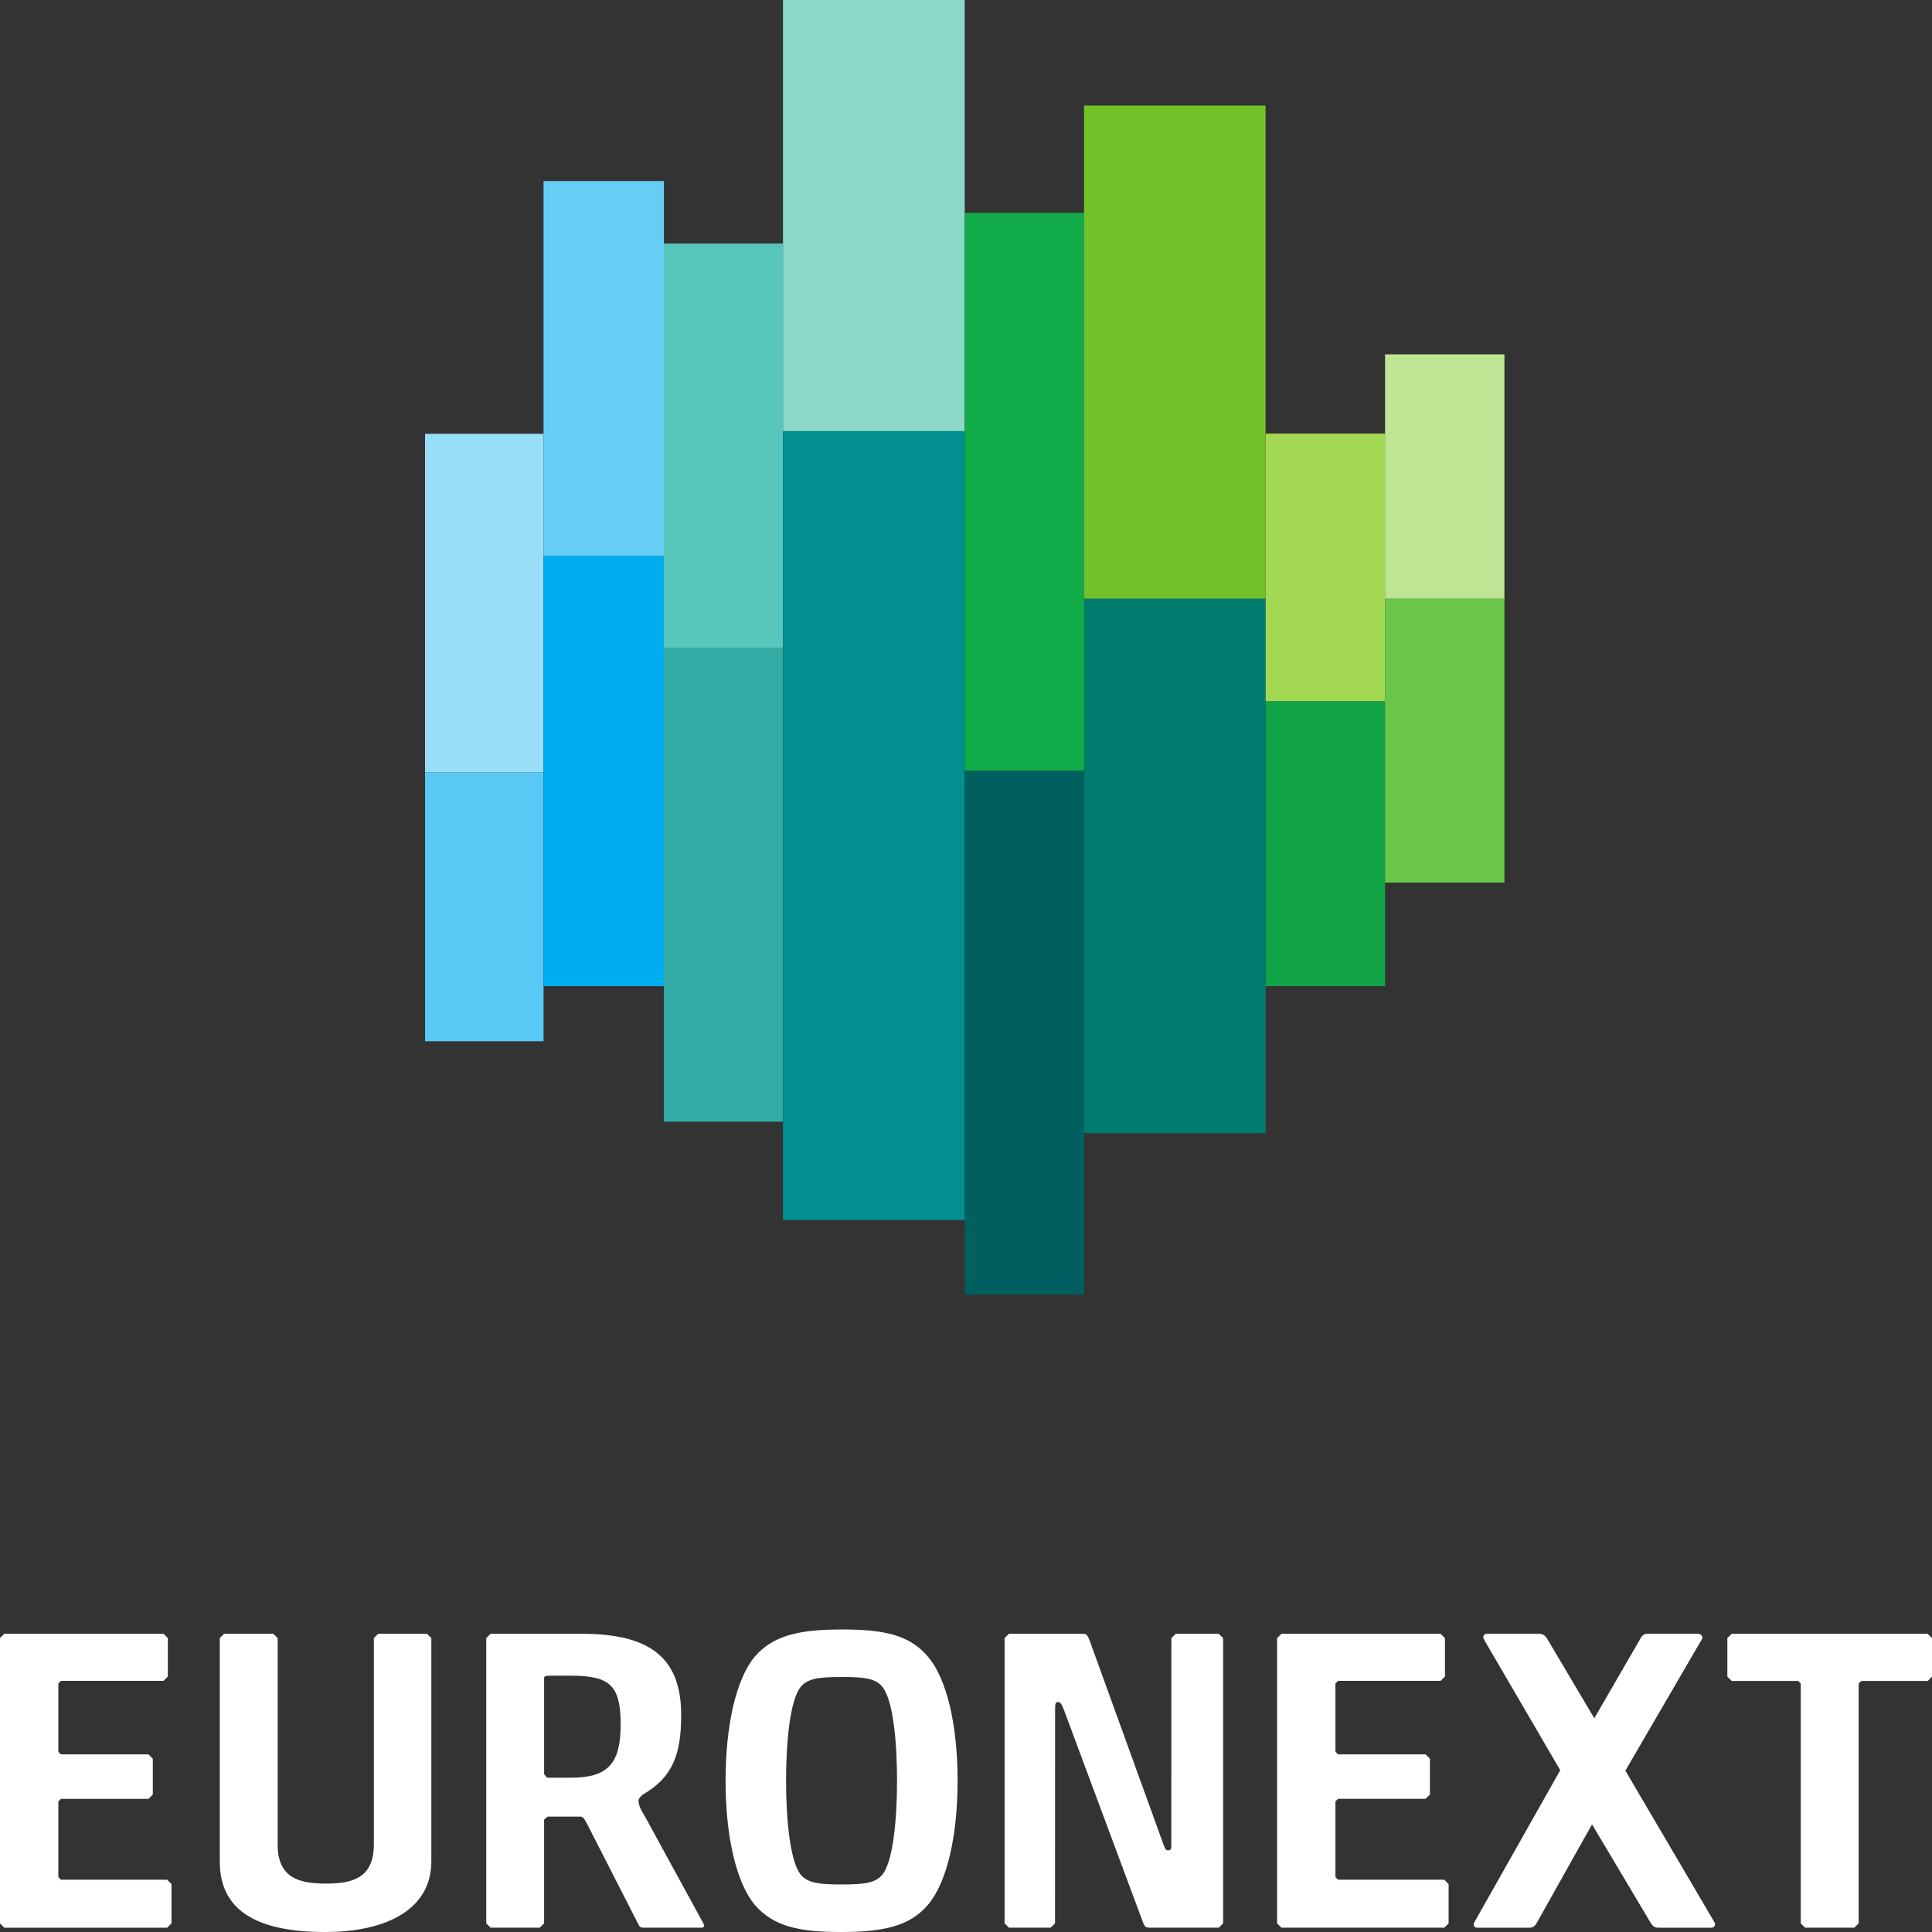
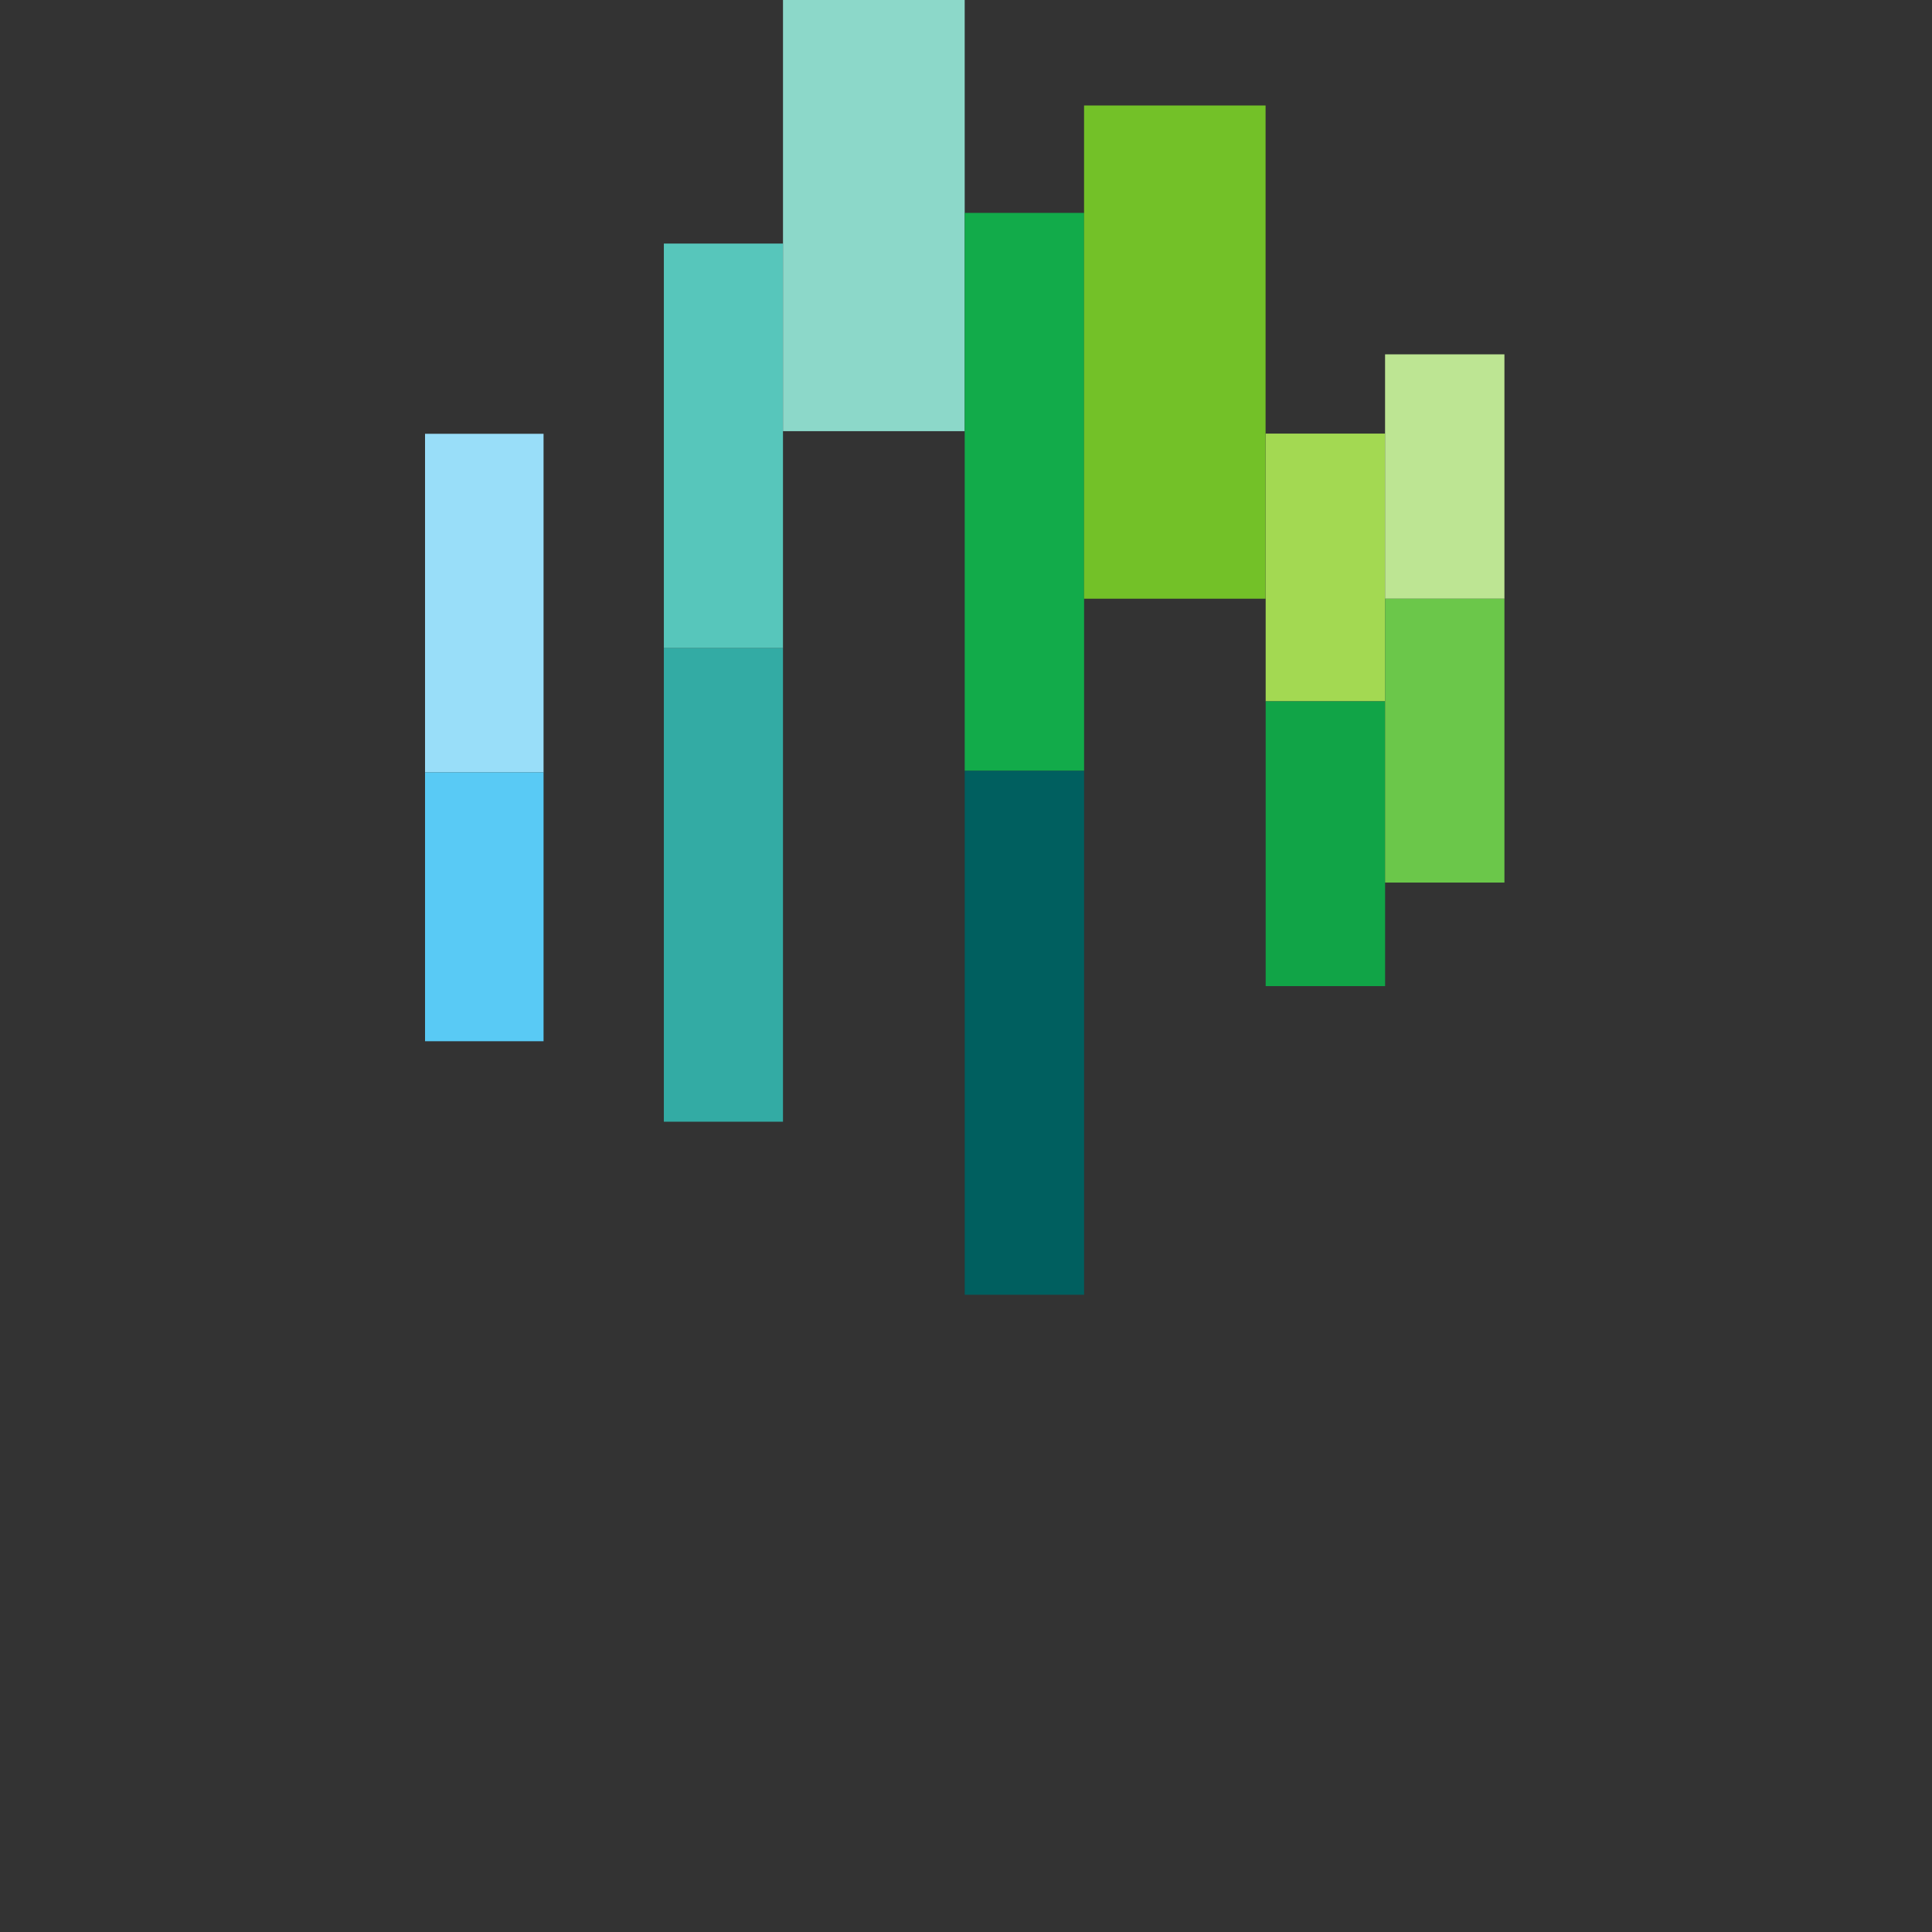
<svg xmlns="http://www.w3.org/2000/svg" width="100" height="100" viewBox="0 0 100 100" fill="none">
  <rect x="0" y="0" width="100" height="100" fill="#333333" stroke="none" />
-   <path d="M0 84.788L0.224 84.564H8.462L8.688 84.788V86.779L8.462 87.001H3.154L3.019 87.138V90.673L3.154 90.806H7.684L7.909 91.028V92.887L7.684 93.109H3.154L3.019 93.245V97.161L3.154 97.294H8.653L8.877 97.517V99.554L8.653 99.778H0.224L0 99.554V84.788ZM22.326 96.353C22.326 98.769 20.095 100 16.827 100C13.11 100 11.376 98.769 11.376 96.353V84.788L11.601 84.564H14.147L14.372 84.788V95.481C14.372 97.226 15.521 97.494 16.872 97.494C18.224 97.494 19.351 97.226 19.351 95.459V84.788L19.576 84.564H22.1L22.326 84.788V96.353ZM30.413 94.453C30.233 94.116 30.188 94.047 30.054 94.027H28.343L28.163 94.184V99.553L27.938 99.776H25.392L25.168 99.553V84.788L25.392 84.564H30.098C33.521 84.564 35.258 85.705 35.258 88.769C35.258 90.781 34.829 91.99 33.274 92.885C33.116 93.02 33.049 93.107 33.049 93.2C33.049 93.423 33.161 93.667 33.41 94.071L36.406 99.553C36.474 99.664 36.474 99.776 36.294 99.776H33.298C33.161 99.776 33.094 99.733 33.027 99.575L30.413 94.453ZM32.125 89.262C32.125 87.249 31.585 86.734 29.557 86.734H28.456C28.209 86.734 28.163 86.778 28.163 86.867V91.834L28.32 92.014H29.557C31.494 92.014 32.125 91.252 32.125 89.262ZM48.031 98.591C47.085 99.709 45.711 100 43.525 100C41.341 100 40.033 99.709 39.064 98.591C38.095 97.427 37.555 95.011 37.555 92.17C37.555 89.329 38.095 86.912 39.064 85.75C40.033 84.631 41.407 84.341 43.592 84.341C45.779 84.341 47.085 84.631 48.031 85.75C49.023 86.912 49.565 89.329 49.565 92.17C49.565 95.011 49.023 97.427 48.031 98.591ZM41.407 96.981C41.768 97.472 42.398 97.539 43.548 97.539C44.742 97.539 45.351 97.472 45.711 96.981C46.206 96.288 46.431 94.296 46.431 92.17C46.431 90.022 46.206 88.054 45.711 87.361C45.351 86.867 44.742 86.801 43.592 86.801C42.398 86.801 41.768 86.867 41.407 87.361C40.912 88.054 40.687 90.022 40.687 92.17C40.687 94.296 40.912 96.288 41.407 96.981V96.981ZM59.478 99.776C59.297 99.776 59.23 99.687 59.163 99.507L55.084 88.546C54.969 88.253 54.905 88.098 54.769 88.098C54.635 88.098 54.612 88.142 54.612 88.524L54.608 99.553L54.383 99.776H52.223L51.997 99.553V84.788L52.223 84.564H56.075C56.234 84.564 56.302 84.677 56.37 84.832L60.2 95.413C60.313 95.749 60.356 95.772 60.469 95.772C60.581 95.772 60.627 95.726 60.627 95.548L60.63 84.788L60.855 84.564H63.083L63.309 84.788V99.553L63.083 99.776H59.478ZM66.102 84.788L66.327 84.564H74.564L74.791 84.788V86.778L74.564 87.001H69.258L69.122 87.136V90.67L69.258 90.806H73.786L74.013 91.028V92.885L73.786 93.107H69.258L69.122 93.243V97.159L69.258 97.294H74.755L74.98 97.517V99.553L74.755 99.776H66.327L66.102 99.553V84.788ZM88.74 99.496L84.129 91.648L88.097 84.832C88.155 84.711 88.054 84.561 87.879 84.561H85.273C85.127 84.561 84.996 84.631 84.897 84.832L82.521 88.938L80.091 84.838C79.984 84.647 79.846 84.561 79.623 84.561H76.981C76.805 84.561 76.731 84.696 76.8 84.843L80.758 91.627L76.31 99.501C76.236 99.643 76.306 99.778 76.46 99.778H79.156C79.346 99.778 79.441 99.707 79.554 99.507L82.404 94.429L85.423 99.501C85.558 99.725 85.662 99.778 85.833 99.778H88.569C88.746 99.778 88.815 99.634 88.74 99.496H88.74ZM93.206 87.139L93.072 87.006H89.631L89.408 86.781V84.788L89.631 84.564H99.776L100 84.788V86.781L99.776 87.006H96.338L96.204 87.139V99.553L95.979 99.776H93.433L93.206 99.553L93.206 87.139Z" fill="white" />
  <path d="M22 22.453H28.134V39.978H22V22.453Z" fill="#99DEF9" />
  <path d="M28.134 53.894H22V39.976H28.134V53.894Z" fill="#59CAF5" />
-   <path d="M28.134 9.37H34.362V28.786H28.134V9.37Z" fill="#66CEF5" />
-   <path d="M28.134 28.784H34.362V51.044H28.134V28.784Z" fill="#00ADEF" />
  <path d="M40.527 33.548H34.361V12.607H40.527V33.548Z" fill="#57C6BB" />
  <path d="M40.527 58.059H34.361V33.546H40.527V58.059Z" fill="#33ABA4" />
  <path d="M40.528 0H49.932V22.317H40.528V0Z" fill="#8CD8C9" />
-   <path d="M49.932 63.149H40.528V22.317H49.932V63.149Z" fill="#038F90" />
  <path d="M49.933 11.02H56.112V39.897H49.933V11.02Z" fill="#12AB4A" />
  <path d="M56.112 67.016H49.933V39.898H56.112V67.016Z" fill="#005F5F" />
  <path d="M56.111 5.46H65.506V30.989H56.111V5.46Z" fill="#73C128" />
-   <path d="M65.509 58.649H56.114V30.991H65.509V58.649Z" fill="#007C6F" />
  <path d="M71.693 36.3H65.511V22.443H71.693V36.3Z" fill="#A3D952" />
  <path d="M71.693 51.041H65.511V36.3H71.693V51.041Z" fill="#11A447" />
  <path d="M77.869 30.991H71.691V18.341H77.869V30.991Z" fill="#BDE593" />
  <path d="M77.869 45.682H71.691V30.991H77.869V45.682Z" fill="#6BC74A" />
</svg>